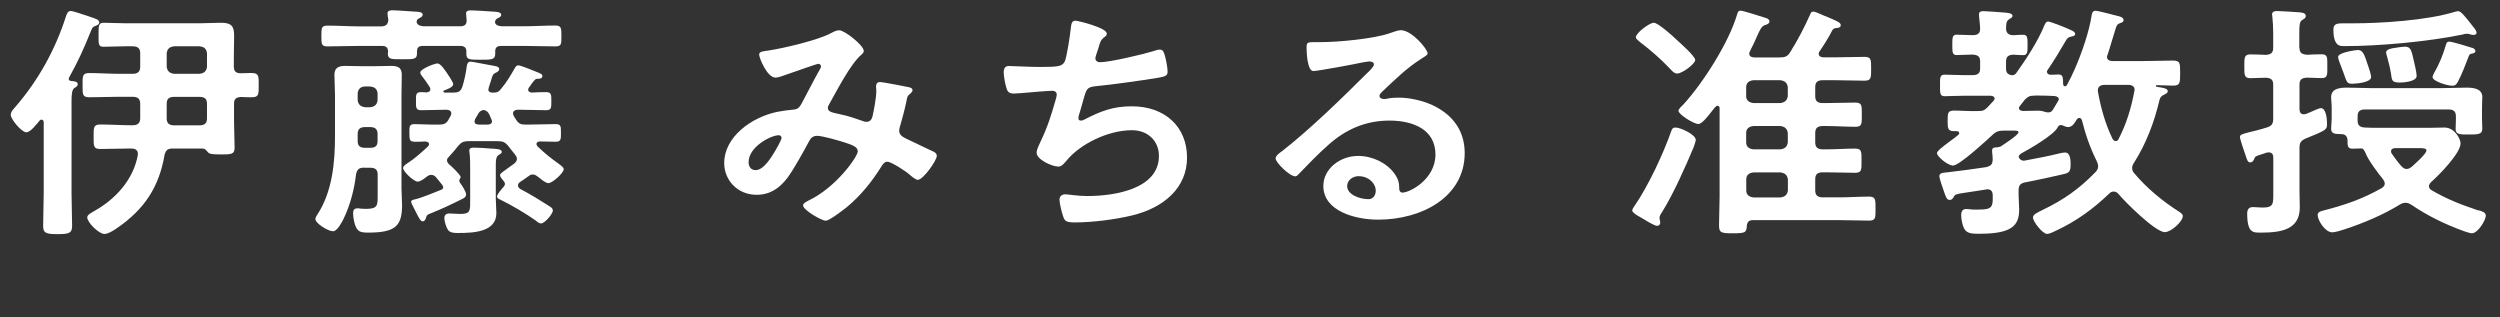
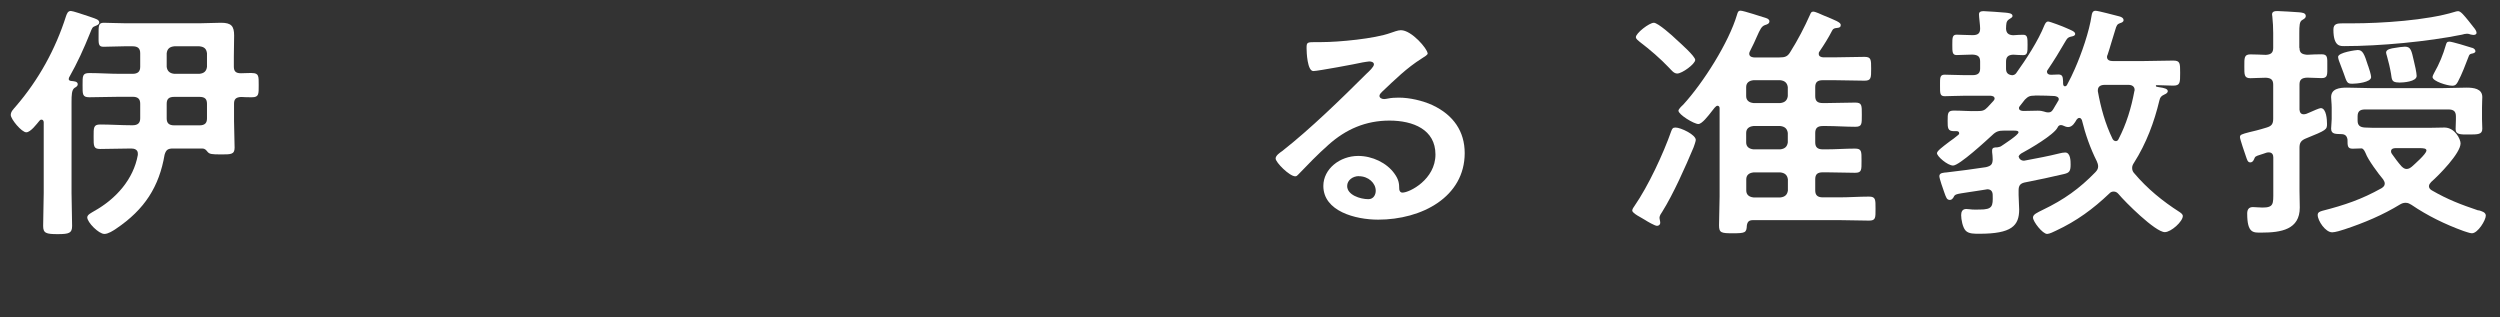
<svg xmlns="http://www.w3.org/2000/svg" id="uuid-b2fee3de-cd7a-4741-a8e2-07b135d1691e" data-name="レイヤー 2" width="262.46" height="33.31" viewBox="0 0 262.46 33.31">
  <rect x="0" y="0" width="262.46" height="33.31" fill="#333333" stroke="none" />
  <defs>
    <style>
      .uuid-fb2d5613-dac4-4b40-8c6f-599339ae3bc1 {
        fill: #fff;
      }
    </style>
  </defs>
  <g id="uuid-2bb73a8a-bcdc-4614-9e03-06792ad39685" data-name="伊藤">
    <g>
      <path class="uuid-fb2d5613-dac4-4b40-8c6f-599339ae3bc1" d="M7.21,8.27c0,.16.11.21.26.23.26.03.69.03.69.34,0,.21-.17.29-.34.39-.29.21-.31.73-.31,1.51v9.52c0,1.17.06,2.31.06,3.46,0,.75-.31.86-1.52.86s-1.52-.1-1.52-.86c0-1.17.06-2.31.06-3.46v-7.41c0-.13-.06-.29-.23-.29-.11,0-.17.05-.23.13-.26.31-.92,1.2-1.37,1.2-.49,0-1.63-1.38-1.63-1.82,0-.36.29-.62.51-.88,2.43-2.81,4.2-6.06,5.29-9.49.09-.23.17-.55.51-.55.2,0,1.34.39,1.89.57.11.03.17.05.23.08.51.18.86.26.86.57,0,.18-.23.29-.37.34-.37.13-.37.21-.6.78-.66,1.64-1.32,3.09-2.2,4.65,0,.05-.03.08-.03.13ZM26.45,7.67c.74,0,.71.34.71,1.27s.03,1.27-.71,1.27c-.37,0-.77,0-1.14-.03-.54.03-.74.23-.74.7v1.85c0,.91.06,1.85.06,2.78,0,.73-.43.7-1.46.7-.94,0-1.17-.03-1.37-.26-.17-.21-.29-.36-.57-.36h-3.06c-.57,0-.74.16-.89.65-.57,3.35-2.09,5.75-5.09,7.77-.31.21-.83.55-1.23.55-.6,0-1.8-1.22-1.8-1.74,0-.29.46-.49.71-.65,2.34-1.3,4.15-3.38,4.6-5.9v-.16c0-.39-.34-.52-.69-.52-1.09,0-2.17.05-3.26.05-.71,0-.69-.31-.69-1.27s-.03-1.3.69-1.3c1.09,0,2.2.08,3.29.08h.11c.54,0,.8-.23.8-.73v-1.53c0-.52-.26-.73-.8-.73h-1.34c-1.06,0-2.15.05-3.2.05-.74,0-.71-.31-.71-1.27s-.03-1.27.71-1.27c1.06,0,2.12.08,3.2.08h1.34c.54,0,.8-.23.8-.73v-1.43c0-.52-.26-.73-.8-.73h-.89c-.71,0-1.43.05-2.17.05-.57,0-.51-.36-.51-1.27s-.03-1.25.54-1.25,1.34.05,2.14.05h8.09c.69,0,1.37-.05,2.09-.05,1.09,0,1.37.36,1.37,1.35,0,.73-.03,1.48-.03,2.21v1.04c0,.49.2.7.74.7.37,0,.74-.03,1.14-.03ZM20.93,7.75c.51-.05.74-.29.8-.73v-1.43c-.06-.47-.29-.68-.8-.73h-2.63c-.49.05-.74.26-.8.73v1.43c.06.44.31.68.8.73h2.63ZM20.93,13.16c.57,0,.8-.23.8-.73v-1.53c0-.52-.23-.73-.8-.73h-2.63c-.57,0-.8.21-.8.73v1.53c0,.49.23.73.8.73h2.63Z" />
-       <path class="uuid-fb2d5613-dac4-4b40-8c6f-599339ae3bc1" d="M38.24,17.6c-.57,0-.74.18-.86.68-.17,1.53-.6,3.22-1.29,4.65-.17.36-.69,1.35-1.12,1.35-.51,0-1.86-.81-1.86-1.3,0-.16.14-.34.23-.49,1.57-2.42,1.83-5.49,1.83-8.24v-4.26c0-.7-.06-1.43-.06-2.13s.37-.94,1.12-.94c.6,0,1.2.03,1.83.03h1.2c.6,0,1.2-.03,1.8-.03.77,0,1.12.21,1.12.94s-.03,1.43-.03,2.13v9.8c0,.6.06,1.17.06,1.74,0,2.21-.71,2.89-3.57,2.89-.8,0-1.12-.1-1.37-.83-.11-.34-.2-.86-.2-1.2,0-.29.09-.52.46-.52.09,0,.2,0,.29.03.17,0,.37.03.57.03,1.26,0,1.26-.36,1.26-1.38v-2.21c0-.52-.23-.73-.8-.73h-.6ZM43.76,2.37c.09.31.43.36.71.39h3.86c.43,0,.66-.18.66-.6,0-.18-.06-.68-.06-.73,0-.29.23-.34.49-.34.49,0,1.86.1,2.4.13.31.03.8.03.8.34,0,.18-.17.26-.34.34-.26.13-.29.21-.31.47.09.31.4.36.71.39h2.23c1.14,0,2.26-.08,3.37-.08.66,0,.66.26.66,1.12s0,1.07-.66,1.07c-1.12,0-2.23-.05-3.37-.05h-2.26c-.46,0-.66.16-.66.57v.26c0,.62-.37.62-1.54.62s-1.49,0-1.49-.62v-.26c0-.39-.2-.57-.66-.57h-3.89c-.46,0-.63.18-.63.57v.21c0,.65-.37.62-1.54.62-1.09,0-1.52.03-1.52-.57,0-.08,0-.16.03-.23-.03-.42-.2-.6-.66-.6h-2.32c-1.14,0-2.26.05-3.37.05-.66,0-.66-.23-.66-1.09s0-1.09.66-1.09c1.12,0,2.23.08,3.37.08h2.23c.51,0,.74-.21.77-.7-.03-.13-.09-.49-.09-.65,0-.29.26-.34.52-.34.46,0,2.12.13,2.66.16.23.03.51.05.51.31,0,.18-.17.26-.31.34-.11.05-.23.13-.29.23-.03.1-.03.16-.03.26ZM38.84,11.26c.51-.05.74-.29.8-.73v-.75c-.06-.44-.29-.65-.8-.7h-.49c-.49,0-.74.26-.8.7v.75c.06.44.31.68.8.73h.49ZM39.64,14.07c0-.49-.23-.73-.8-.73h-.49c-.57,0-.8.23-.8.73v.75c0,.49.23.7.8.7h.49c.57,0,.8-.21.8-.7v-.75ZM45.24,18.36c-.14,0-.29.08-.4.16-.23.18-.69.55-1,.55-.37,0-1.52-1.04-1.52-1.43,0-.26.49-.52.72-.68.51-.34,1.43-1.14,1.89-1.59.06-.08.11-.13.11-.23,0-.21-.2-.26-.4-.29-.37.03-.71.03-1.09.03-.57,0-.57-.23-.57-.94,0-.62-.03-.91.54-.91.63,0,1.89.08,2.57.05.46,0,.74-.08.97-.47l.26-.47c.03-.08.06-.16.06-.23,0-.39-.46-.39-.54-.39-.89,0-1.74.05-2.63.05-.57,0-.54-.31-.54-.94,0-.7-.03-.96.57-.96.17,0,.37.03.54.03.23-.03.4-.1.4-.34,0-.08-.03-.13-.06-.21-.29-.44-.49-.75-.8-1.14-.09-.1-.2-.26-.2-.39,0-.39,1.52-.96,1.8-.96.34,0,.77.68.97.96.14.21.69.99.69,1.22,0,.31-.66.55-.94.65-.09.03-.09.05-.09.13,0,0,0,.1.14.1h.89c.57,0,.8-.13.97-.65.2-.65.34-1.3.43-1.95.03-.26.06-.65.43-.65.14,0,1.72.31,2,.36.57.1,1,.13,1,.42,0,.18-.17.29-.31.36-.37.16-.4.31-.54.81-.06.21-.29.83-.29.99,0,.23.2.31.4.31h.2c.34,0,.49-.1.69-.34.66-.78,1.03-1.43,1.52-2.29.09-.13.17-.23.34-.23.2,0,1.4.47,1.89.68.46.18.63.26.63.44,0,.23-.2.29-.43.29-.29,0-.31.03-.66.47-.09.13-.17.26-.31.44-.06.08-.09.13-.09.23,0,.21.17.29.37.31.49-.03,1-.05,1.49-.05.6,0,.57.29.57.94s.03.96-.54.96c-.94,0-1.89-.05-2.8-.05h-.17c-.11,0-.51.03-.51.39,0,.1.03.16.06.23.09.16.17.31.29.47.26.39.49.47.97.47h.31c.94,0,1.89-.05,2.86-.05.57,0,.54.29.54.94,0,.55.03.91-.51.91s-1.12-.03-1.69-.03c-.2,0-.37.08-.37.29,0,.08.09.16.11.23.86.81,1.32,1.17,2.26,1.85.23.18.49.34.49.55,0,.39-1.2,1.46-1.6,1.46-.31,0-.8-.44-1.03-.62-.17-.13-.31-.23-.51-.29-.09,0-.29,0-.37.05-.06.03-.34.23-.6.42-.2.13-.37.26-.46.31-.14.1-.23.21-.23.36,0,.18.11.29.26.39,1.09.57,2,1.14,3.03,1.79.2.13.37.23.37.47,0,.34-.86,1.35-1.23,1.35-.2,0-.4-.16-.54-.29-1.06-.75-2.6-1.66-3.8-2.24-.14-.05-.29-.16-.29-.29,0-.23.49-.81.66-.99.09-.1.17-.21.17-.34s-.06-.21-.14-.31c-.11-.13-.37-.42-.37-.62,0-.16.29-.34.71-.65.23-.16.49-.34.77-.55.17-.16.29-.29.29-.49s-.09-.31-.2-.47c-.23-.29-.46-.55-.66-.83-.37-.47-.6-.57-1.2-.57h-2.97c-.63,0-.83.13-1.2.57-.31.42-.66.78-1,1.17-.09.08-.11.16-.11.29s.09.26.17.36c.23.18,1.26,1.14,1.26,1.38,0,.08-.06.16-.11.23,0,.05-.03.08-.03.16,0,.13.09.23.17.34.17.23.54.83.54,1.09s-.2.39-.43.49c-.97.49-2.2,1.07-3.23,1.48-.49.18-.46.23-.57.55-.06.16-.14.31-.34.31s-.4-.39-.69-.96c-.09-.21-.51-.96-.51-1.09,0-.18.23-.23.4-.26.71-.16,2.06-.73,2.77-1.01.11-.05.2-.13.2-.26,0-.1-.06-.18-.11-.26-.23-.26-.43-.55-.66-.81-.14-.13-.26-.23-.49-.23ZM49.36,17.84c0-.6,0-1.2-.06-1.77-.03-.08-.03-.16-.03-.26,0-.26.2-.31.46-.31.49,0,1.32.05,1.83.1.49.03,1.12.03,1.12.34,0,.16-.14.21-.34.34-.26.16-.29.57-.29,1.01v3.56c0,.52.06,1.01.06,1.53,0,1.98-2.4,2.08-4,2.08-.37,0-.8,0-1.06-.29-.2-.29-.4-.91-.4-1.27,0-.31.17-.49.54-.49.23,0,.74.05,1.14.05,1.09,0,1.03-.36,1.03-1.51v-3.12ZM49.88,12.53c-.03.05-.06.13-.06.21,0,.26.17.31.43.34h.94c.26,0,.46-.1.46-.34,0-.08-.03-.13-.06-.21-.06-.16-.14-.31-.2-.47-.14-.29-.26-.44-.63-.52-.34.08-.46.21-.6.49-.09.16-.2.34-.29.49Z" />
-       <path class="uuid-fb2d5613-dac4-4b40-8c6f-599339ae3bc1" d="M90.69,5.33c0,.18-.14.31-.29.44-1.14.99-2.54,3.74-3.32,5.12-.09.16-.17.29-.17.44,0,.47.57.49,1.57.73.52.1,1.46.42,1.97.6.14.05.31.13.49.13.43,0,.57-.26.66-.57.17-.78.4-1.95.4-2.73,0-.13-.03-.26-.03-.39,0-.26.09-.49.43-.49.23,0,2.54.44,2.89.52.2.03.51.1.51.34,0,.18-.23.36-.46.57-.09.08-.17.52-.2.68-.17.83-.4,1.66-.63,2.47-.06.16-.11.36-.11.52,0,.42.29.62.66.81.57.26,2.26,1.09,2.66,1.27.26.1.63.26.63.57,0,.49-1.43,2.52-2,2.52-.2,0-.63-.34-.86-.55-.37-.34-1.92-1.35-2.32-1.35-.31,0-.46.23-.6.44-1,1.61-2.2,3.12-3.72,4.37-.34.26-1.77,1.38-2.17,1.38-.43,0-2.37-1.12-2.37-1.61,0-.23.37-.39.54-.49,2.97-1.4,5.2-4.65,5.2-5.17,0-.47-.46-.65-1.52-.99-.57-.18-2.2-.65-2.75-.65-.43,0-.66.23-.83.55-.54,1.01-1.63,2.99-2.29,3.87-.8,1.04-1.77,1.77-3.23,1.77-2.03,0-3.4-1.56-3.4-3.33,0-2.73,2.83-4.81,5.58-5.38.54-.1,1.09-.18,1.66-.23.54-.03.69-.31.89-.65.63-1.17,1.23-2.37,1.89-3.54.09-.13.14-.23.14-.36,0-.18-.17-.26-.31-.26-.09,0-2.4.81-3.35,1.14-.29.1-.83.31-1.11.31-.89,0-1.72-2.08-1.72-2.42s.43-.34.94-.42c1.57-.23,5.23-1.09,6.58-1.82.26-.13.54-.31.89-.31.57,0,2.57,1.59,2.57,2.16ZM81.74,14.2c-.8,0-3.15,1.2-3.15,2.83,0,.44.23.83.74.83.86,0,1.66-1.38,2.03-1.98.14-.23.69-1.2.69-1.4,0-.13-.09-.29-.31-.29Z" />
-       <path class="uuid-fb2d5613-dac4-4b40-8c6f-599339ae3bc1" d="M116.2,3.51c0,.18-.11.29-.26.39-.4.31-.46.57-.6,1.07-.06.16-.09.31-.17.52-.06.18-.17.47-.17.65,0,.21.17.39.49.39,1.03,0,4.43-.81,5.52-1.14.2-.08.54-.18.77-.18.37,0,.43.36.54.73.11.42.26,1.17.26,1.61,0,.42-.31.49-1.03.62-1.54.26-4.92.73-6.52.88-.94.1-.97.29-1.32,1.51-.09.36-.23.83-.4,1.4-.06.13-.09.34-.09.47,0,.16.09.23.29.23.11,0,.23-.05.31-.1,1.72-.88,3-1.4,5-1.4,3.52,0,5.8,2.18,5.8,5.38s-2.46,5.28-5.78,6.08c-1.74.42-4.15.73-5.98.73-.94,0-1.09-.13-1.26-.68-.14-.39-.37-1.33-.37-1.72,0-.34.26-.55.6-.55.37,0,1.23.18,2.32.18,2.97,0,7.52-.78,7.52-4.21,0-1.53-1.12-2.7-2.83-2.7-2.49,0-5.46,1.43-6.92,3.25-.2.23-.46.57-.8.57-.66,0-2.29-.73-2.29-1.46,0-.34.26-.83.4-1.14.74-1.53,1.11-2.73,1.57-4.32.06-.18.14-.47.14-.65,0-.26-.2-.39-.46-.39-.17,0-.43.03-.6.03-.66.03-2.89.26-3.46.26-.43,0-.63-.16-.74-.52-.14-.36-.31-1.35-.31-1.72,0-.68.46-.65.6-.65.4,0,2.09.1,3.23.1,2.03,0,2.34-.08,2.6-.62.2-.47.54-2.7.6-3.3.06-.36.03-.94.49-.94.29,0,3.29.75,3.29,1.33Z" />
      <path class="uuid-fb2d5613-dac4-4b40-8c6f-599339ae3bc1" d="M149.89,5.59c0,.18-.31.34-.63.55-1.6,1.01-2.8,2.21-4.15,3.48-.11.1-.29.29-.29.44,0,.21.23.34.49.34.11,0,.26-.03.37-.05.37-.08.8-.1,1.17-.1,1.14,0,2.49.31,3.52.78,2.23,1.04,3.4,2.78,3.4,5.04,0,4.6-4.49,6.99-9.09,6.99-2.37,0-5.75-.88-5.75-3.54,0-1.79,1.74-3.15,3.66-3.15,1.49,0,3,.73,3.8,1.85.43.6.51.99.51,1.66.03.18.11.34.34.34.74,0,3.46-1.38,3.46-4s-2.34-3.56-4.83-3.56-4.58.91-6.41,2.55c-1.12.99-2.14,2.05-3.17,3.12-.09.1-.17.18-.31.18-.6,0-2.06-1.46-2.06-1.87,0-.31.43-.6.69-.78,2.95-2.31,6.26-5.54,8.89-8.16.23-.21.74-.68.74-.94,0-.23-.26-.31-.49-.31-.14,0-.51.08-.69.1-.69.16-4.72.91-5.18.91-.63,0-.71-1.95-.71-2.39,0-.6.03-.65.89-.65h.69c1.83,0,5.58-.36,7.23-.96.31-.1.77-.29,1.09-.29,1.14,0,2.8,1.98,2.8,2.42ZM142.66,18.49c-.63,0-1.23.42-1.23,1.04,0,.94,1.37,1.38,2.23,1.38.54,0,.77-.47.77-.88,0-.81-.77-1.53-1.77-1.53Z" />
      <path class="uuid-fb2d5613-dac4-4b40-8c6f-599339ae3bc1" d="M178.03,14.69c0,.13-.17.62-.23.78-.86,2.05-2.12,4.89-3.29,6.76-.11.16-.29.42-.29.62,0,.16.08.36.08.55,0,.16-.14.31-.34.31-.23,0-1.03-.47-1.26-.62-.31-.21-1.34-.68-1.34-.99,0-.13.14-.36.23-.47,1.46-2.11,3.03-5.49,3.86-7.85.11-.29.17-.39.46-.39.54,0,2.12.75,2.12,1.3ZM176.09,7.72c-.37,0-.6-.34-.86-.6-.94-.99-2-1.9-3.09-2.73-.14-.13-.4-.29-.4-.49,0-.42,1.4-1.51,1.89-1.51.43,0,2,1.4,2.34,1.74.37.34,2,1.77,2,2.16,0,.42-1.37,1.43-1.89,1.43ZM190.36,1.22c.23,0,.83.29,1.06.39,1.26.52,1.83.73,1.83,1.01,0,.23-.14.29-.37.31-.26.03-.43.05-.54.29-.37.73-.86,1.51-1.34,2.21-.06.08-.06.16-.06.23,0,.26.23.34.46.36h1.2c1.06,0,2.09-.05,3.15-.05.69,0,.69.29.69,1.25s0,1.25-.69,1.25c-1.06,0-2.09-.05-3.15-.05h-1.23c-.57,0-.8.21-.8.73v.94c0,.52.23.73.8.73h.37c1,0,2.03-.05,3.03-.05.71,0,.69.29.69,1.27s.03,1.27-.69,1.27c-1,0-2.03-.08-3.03-.08h-.37c-.57,0-.8.23-.8.73v.99c0,.49.23.73.8.73h.34c1,0,2.03-.08,3.03-.08.71,0,.69.29.69,1.27s.03,1.27-.69,1.27c-1,0-2.03-.05-3.03-.05h-.34c-.57,0-.8.21-.8.73v1.17c0,.49.23.73.8.73h1.72c1.03,0,2.09-.08,3.12-.08.71,0,.69.31.69,1.27s.03,1.25-.69,1.25c-1.03,0-2.09-.05-3.12-.05h-9.04c-.43,0-.6.16-.66.57-.03.75-.17.81-1.46.81-1.2,0-1.46-.03-1.46-.83,0-.99.06-2,.06-3.02v-9.28c0-.13-.06-.26-.23-.26s-.46.42-.54.52c-.46.6-1.09,1.4-1.46,1.4-.46,0-2.09-.99-2.09-1.4,0-.16.34-.49.49-.62,2.12-2.31,4.8-6.55,5.66-9.46.06-.18.09-.42.37-.42.31,0,2.26.65,2.69.78.17.05.34.16.34.34,0,.26-.29.34-.46.39-.37.13-.51.44-.86,1.22-.17.39-.4.91-.74,1.56-.03.08-.06.13-.06.23,0,.36.43.39.54.39h2.63c.6,0,.86-.1,1.14-.57.8-1.27,1.49-2.6,2.09-3.95.06-.13.11-.29.31-.29ZM183.32,10.09c0,.44.29.68.77.73h2.8c.49-.05.74-.29.8-.73v-.94c-.06-.44-.31-.68-.8-.73h-2.8c-.49.05-.77.29-.77.73v.94ZM183.32,14.95c0,.44.29.68.77.73h2.8c.49-.05.74-.29.8-.73v-.99c-.06-.44-.31-.68-.8-.73h-2.8c-.49.05-.77.29-.77.73v.99ZM184.1,18.1c-.49.05-.77.29-.77.73v1.17c0,.44.29.68.77.73h2.8c.49-.05.74-.29.8-.73v-1.17c-.06-.44-.31-.68-.8-.73h-2.8Z" />
      <path class="uuid-fb2d5613-dac4-4b40-8c6f-599339ae3bc1" d="M214.9,7.51c0,.26.2.34.43.34.17,0,.6-.03.77-.03.49,0,.46.34.49.75,0,.16-.03.49.2.49.11,0,.2-.1.23-.18.26-.47.6-1.17.8-1.64.71-1.61,1.52-3.93,1.77-5.64.03-.18.09-.47.4-.47s2,.47,2.43.57c.23.05.52.16.52.42,0,.18-.2.26-.37.31-.29.1-.37.23-.51.73-.29.88-.51,1.74-.8,2.6-.03.05-.06.13-.06.21,0,.34.29.44.6.44h3.17c1.06,0,2.12-.05,3.17-.05.74,0,.74.26.74,1.3s0,1.33-.74,1.33c-.57,0-1.14-.05-1.72-.05-.09,0-.09.05-.09.08,0,.08.11.1.31.13.6.08.94.18.94.42,0,.18-.2.29-.37.36-.34.16-.43.29-.51.62-.54,2.26-1.37,4.5-2.66,6.53-.12.18-.2.34-.2.55,0,.23.08.42.23.57,1.34,1.59,2.95,2.91,4.75,4.06.14.1.34.23.34.42,0,.57-1.23,1.69-1.89,1.69-1,0-4.2-3.2-4.86-4-.14-.16-.29-.26-.51-.26-.2,0-.34.08-.46.21-1.69,1.61-3.43,2.89-5.6,3.9-.2.1-.69.34-.92.34-.49,0-1.49-1.3-1.49-1.72,0-.34.46-.52,1.03-.81,2.23-1.07,3.86-2.24,5.52-3.95.17-.18.29-.36.29-.6,0-.21-.06-.36-.14-.55-.69-1.38-1.2-2.83-1.57-4.34-.06-.1-.12-.21-.26-.21s-.2.08-.29.18c-.17.29-.43.78-.89.78-.17,0-.37-.08-.54-.16-.06-.03-.14-.05-.23-.05-.17,0-.29.13-.34.26-.4.78-2.95,2.26-3.83,2.73-.11.08-.2.16-.26.31.06.26.26.44.57.44.06,0,.11-.03.17-.03,1.2-.23,2.37-.44,3.52-.73.17-.05.46-.1.63-.1.57,0,.57.91.57,1.27,0,.7-.14.86-.69.99-1.32.31-2.66.6-4,.86-.6.1-.77.34-.77.86v.49c0,.49.06,1.01.06,1.51,0,1.72-.8,2.55-4.17,2.55-.46,0-1.14.03-1.46-.34-.31-.34-.46-1.17-.46-1.61,0-.34.11-.65.54-.65.11,0,.29.03.37.03.29.05.74.03,1.03.03,1.37,0,1.4-.36,1.37-1.51,0-.34-.14-.62-.57-.62-.06,0-.11.03-.17.03-.71.1-1.26.21-1.69.26-1.49.23-1.52.21-1.69.57-.09.13-.2.26-.37.26-.34,0-.4-.26-.6-.81-.11-.31-.51-1.43-.51-1.69,0-.36.46-.36.77-.39,1.37-.16,2.75-.34,4.12-.55.54-.13.69-.29.71-.81,0-.26-.03-.52-.06-.78v-.18c0-.31.29-.31.54-.31.17-.03.26-.05.37-.1.31-.21,1.86-1.2,1.86-1.48,0-.21-.37-.18-1-.18h-.49c-.57,0-.86.08-1.26.47-.6.55-3.46,3.2-4.12,3.2-.57,0-1.69-.96-1.69-1.3,0-.23.57-.65,1.32-1.22.29-.21.6-.42.92-.7.09-.08.09-.1.09-.18,0-.16-.14-.21-.26-.21h-.29c-.66,0-.66-.34-.66-1.07,0-.81,0-1.09.66-1.09.83,0,1.66.08,2.49.05.51,0,.71-.05,1.06-.42.2-.21.4-.44.6-.65.06-.08.12-.16.12-.23,0-.23-.2-.29-.43-.31h-2.69c-.8,0-1.54.05-2.12.05-.51,0-.49-.31-.49-1.12s-.03-1.14.49-1.14c.6,0,1.34.05,2.12.05h.8c.57,0,.8-.21.8-.7v-.73c0-.52-.23-.7-.8-.73-.54,0-1.17.05-1.66.05-.46,0-.46-.31-.46-1.07s0-1.07.46-1.07c.34,0,1.09.05,1.66.05s.8-.18.8-.7c0-.36-.12-1.2-.12-1.48s.2-.34.49-.34c.26,0,2.03.13,2.32.16.23.03.71.05.71.34,0,.16-.17.23-.37.36-.31.21-.29.49-.31.99.03.44.23.65.74.68.2-.03.97-.05,1.06-.05.46,0,.46.34.46,1.07s0,1.07-.46,1.07c-.11,0-.86-.03-1.06-.05-.54.03-.74.26-.74.73v.73c0,.42.17.65.66.7.2-.03.29-.08.4-.21,1.06-1.48,2.32-3.41,2.97-5.04.09-.18.17-.39.4-.39.17,0,1.63.55,1.89.68.46.21.94.36.94.62,0,.21-.29.26-.46.29-.31.08-.37.16-.6.55-.6,1.04-1.14,1.92-1.83,2.94-.06.08-.08.13-.08.21ZM213.61,10.04c-.51,0-.69.08-1.03.42-.17.23-.34.44-.51.65-.06.08-.11.13-.11.23,0,.23.2.29.43.31.51,0,1.03-.03,1.54-.03.63,0,.74.18,1.09.18s.43-.13.77-.73c.09-.13.17-.29.26-.44.06-.08.09-.13.09-.21,0-.23-.23-.31-.46-.34-.57-.03-1.14-.05-1.72-.05h-.34ZM222.1,14.82c.14,0,.26-.08.31-.21.83-1.59,1.34-3.3,1.66-5.02.03-.08.03-.1.03-.16,0-.36-.29-.52-.63-.52h-2.52c-.4,0-.71.16-.71.57v.1c.31,1.72.77,3.41,1.54,4.99.06.1.14.23.31.23Z" />
      <path class="uuid-fb2d5613-dac4-4b40-8c6f-599339ae3bc1" d="M241.41,5.02c0,.52.23.68.8.73.49-.03,1.09-.05,1.52-.05.66,0,.6.36.6,1.25s.06,1.25-.6,1.25c-.2,0-1.23-.05-1.52-.05-.57.03-.8.21-.8.73v2.63c.03.26.11.49.46.49.09,0,.17-.03.26-.05.06-.03.17-.08.31-.13.4-.18,1.06-.47,1.2-.47.6,0,.66,1.25.66,1.66,0,.6-.06.65-2.23,1.53-.51.21-.66.47-.66.96v4.52c0,.6.03,1.2.03,1.77,0,2.31-1.95,2.63-4.03,2.63-.83,0-1.49.1-1.49-2,0-.39.14-.68.6-.68.2,0,.69.05,1,.05,1.2,0,1.14-.39,1.14-1.66v-3.61c0-.26-.11-.52-.46-.52-.11,0-.14,0-.26.03-.26.1-.49.16-.63.21-.57.18-.54.18-.69.52-.06.13-.17.29-.37.29-.29,0-.34-.29-.46-.62-.11-.31-.63-1.82-.63-2.03,0-.26.17-.31.97-.52.43-.1,1-.23,1.83-.49.54-.16.69-.39.69-.94v-3.56c0-.52-.23-.7-.77-.73-.51,0-1.26.05-1.63.05-.66,0-.63-.39-.63-1.25s-.03-1.25.63-1.25c.46,0,1.09.03,1.63.05.54-.03.77-.23.77-.73v-1.56c0-.57-.03-1.14-.09-1.72,0-.05-.03-.16-.03-.23,0-.31.26-.36.57-.36s1.86.1,2.26.13c.29.03.71.05.71.39,0,.23-.2.31-.37.42-.29.16-.31.57-.31,1.4v1.53ZM260.2,22.07c.34.1.77.21.77.57,0,.47-.83,1.85-1.46,1.85-.23,0-.66-.18-.86-.23-1.94-.7-3.8-1.61-5.49-2.76-.17-.1-.34-.21-.6-.21-.23,0-.37.05-.57.16-1.83,1.12-3.8,1.95-5.86,2.63-.29.1-.97.31-1.29.31-.71,0-1.52-1.22-1.52-1.82,0-.29.23-.36.49-.44,2.34-.6,4.12-1.2,6.21-2.37.2-.13.34-.26.34-.49,0-.18-.09-.29-.17-.44-.51-.6-1.6-2.08-1.83-2.73-.09-.18-.2-.49-.43-.52-.31,0-.63.03-.94.03-.54,0-.54-.29-.54-.96-.06-.36-.23-.57-.66-.57-.51-.03-1.06.05-1.06-.57,0-.29.06-.68.06-1.01v-1.2c0-.47-.06-.81-.06-1.09,0-.91.89-1.01,1.66-1.01.83,0,1.63.05,2.46.05h7.63c.83,0,1.66-.05,2.46-.05.74,0,1.66.1,1.66.99,0,.23-.03.65-.03,1.12v1.2c0,.34.03.68.03,1.01,0,.6-.46.6-1.43.6-.83,0-1.37.03-1.37-.57,0-.29.03-.65.03-.99v-.34c0-.52-.23-.73-.8-.73h-8.72c-.57,0-.8.21-.8.73v.44c0,.49.23.7.77.73.51.03,1.03.03,1.54.03h5.18c.54,0,1.09-.03,1.63-.03,1.09,0,1.69,1.22,1.69,1.66,0,1.04-2.26,3.33-3.09,4.06-.11.13-.23.26-.23.44,0,.21.14.34.31.44,1.66.96,3.03,1.48,4.89,2.11ZM259.74,3.67c-.12,0-.29-.03-.37-.05-.11-.05-.26-.08-.37-.08-.14,0-.4.05-.54.1-3.6.73-8.61,1.2-12.32,1.2-.43,0-1.17.08-1.17-1.74,0-.62.43-.65.97-.65h1c3.06,0,7.86-.31,10.75-1.2.09-.03.26-.08.37-.08.29,0,.66.49,1.09,1.01.17.23.34.44.51.65.14.16.34.42.34.62,0,.13-.14.21-.26.21ZM248.62,6.92c.09.23.31.96.31,1.17,0,.57-1.57.7-1.97.7-.54,0-.57-.1-.92-1.12-.11-.31-.29-.75-.49-1.3-.03-.1-.09-.29-.09-.39,0-.49,1.94-.73,2.06-.73.52,0,.69.39,1.09,1.66ZM251.85,8.66c-.77,0-.74-.29-.83-.91-.11-.65-.26-1.27-.43-1.87-.03-.1-.09-.29-.09-.36,0-.36.57-.44.92-.49.26-.05.83-.13,1.06-.13.63,0,.69.42.94,1.51.09.31.29,1.27.29,1.56,0,.6-1.37.7-1.86.7ZM254.74,15.81c0-.23-.29-.26-.77-.26h-2.46c-.26,0-.49.08-.49.34,0,.1.03.18.09.26.31.44.63.88,1,1.3.17.16.32.29.54.29s.37-.1.54-.23c.29-.26,1.54-1.35,1.54-1.69ZM259.54,5.02c.17.05.34.18.34.36s-.26.23-.43.26c-.2.05-.23.16-.29.31-.31.81-.71,1.87-1.12,2.63-.14.26-.26.42-.6.42-.51,0-2.06-.47-2.06-.91,0-.13.11-.31.17-.44.54-.94.94-1.92,1.23-2.94.06-.21.11-.34.37-.34s2,.52,2.37.65Z" />
    </g>
  </g>
</svg>